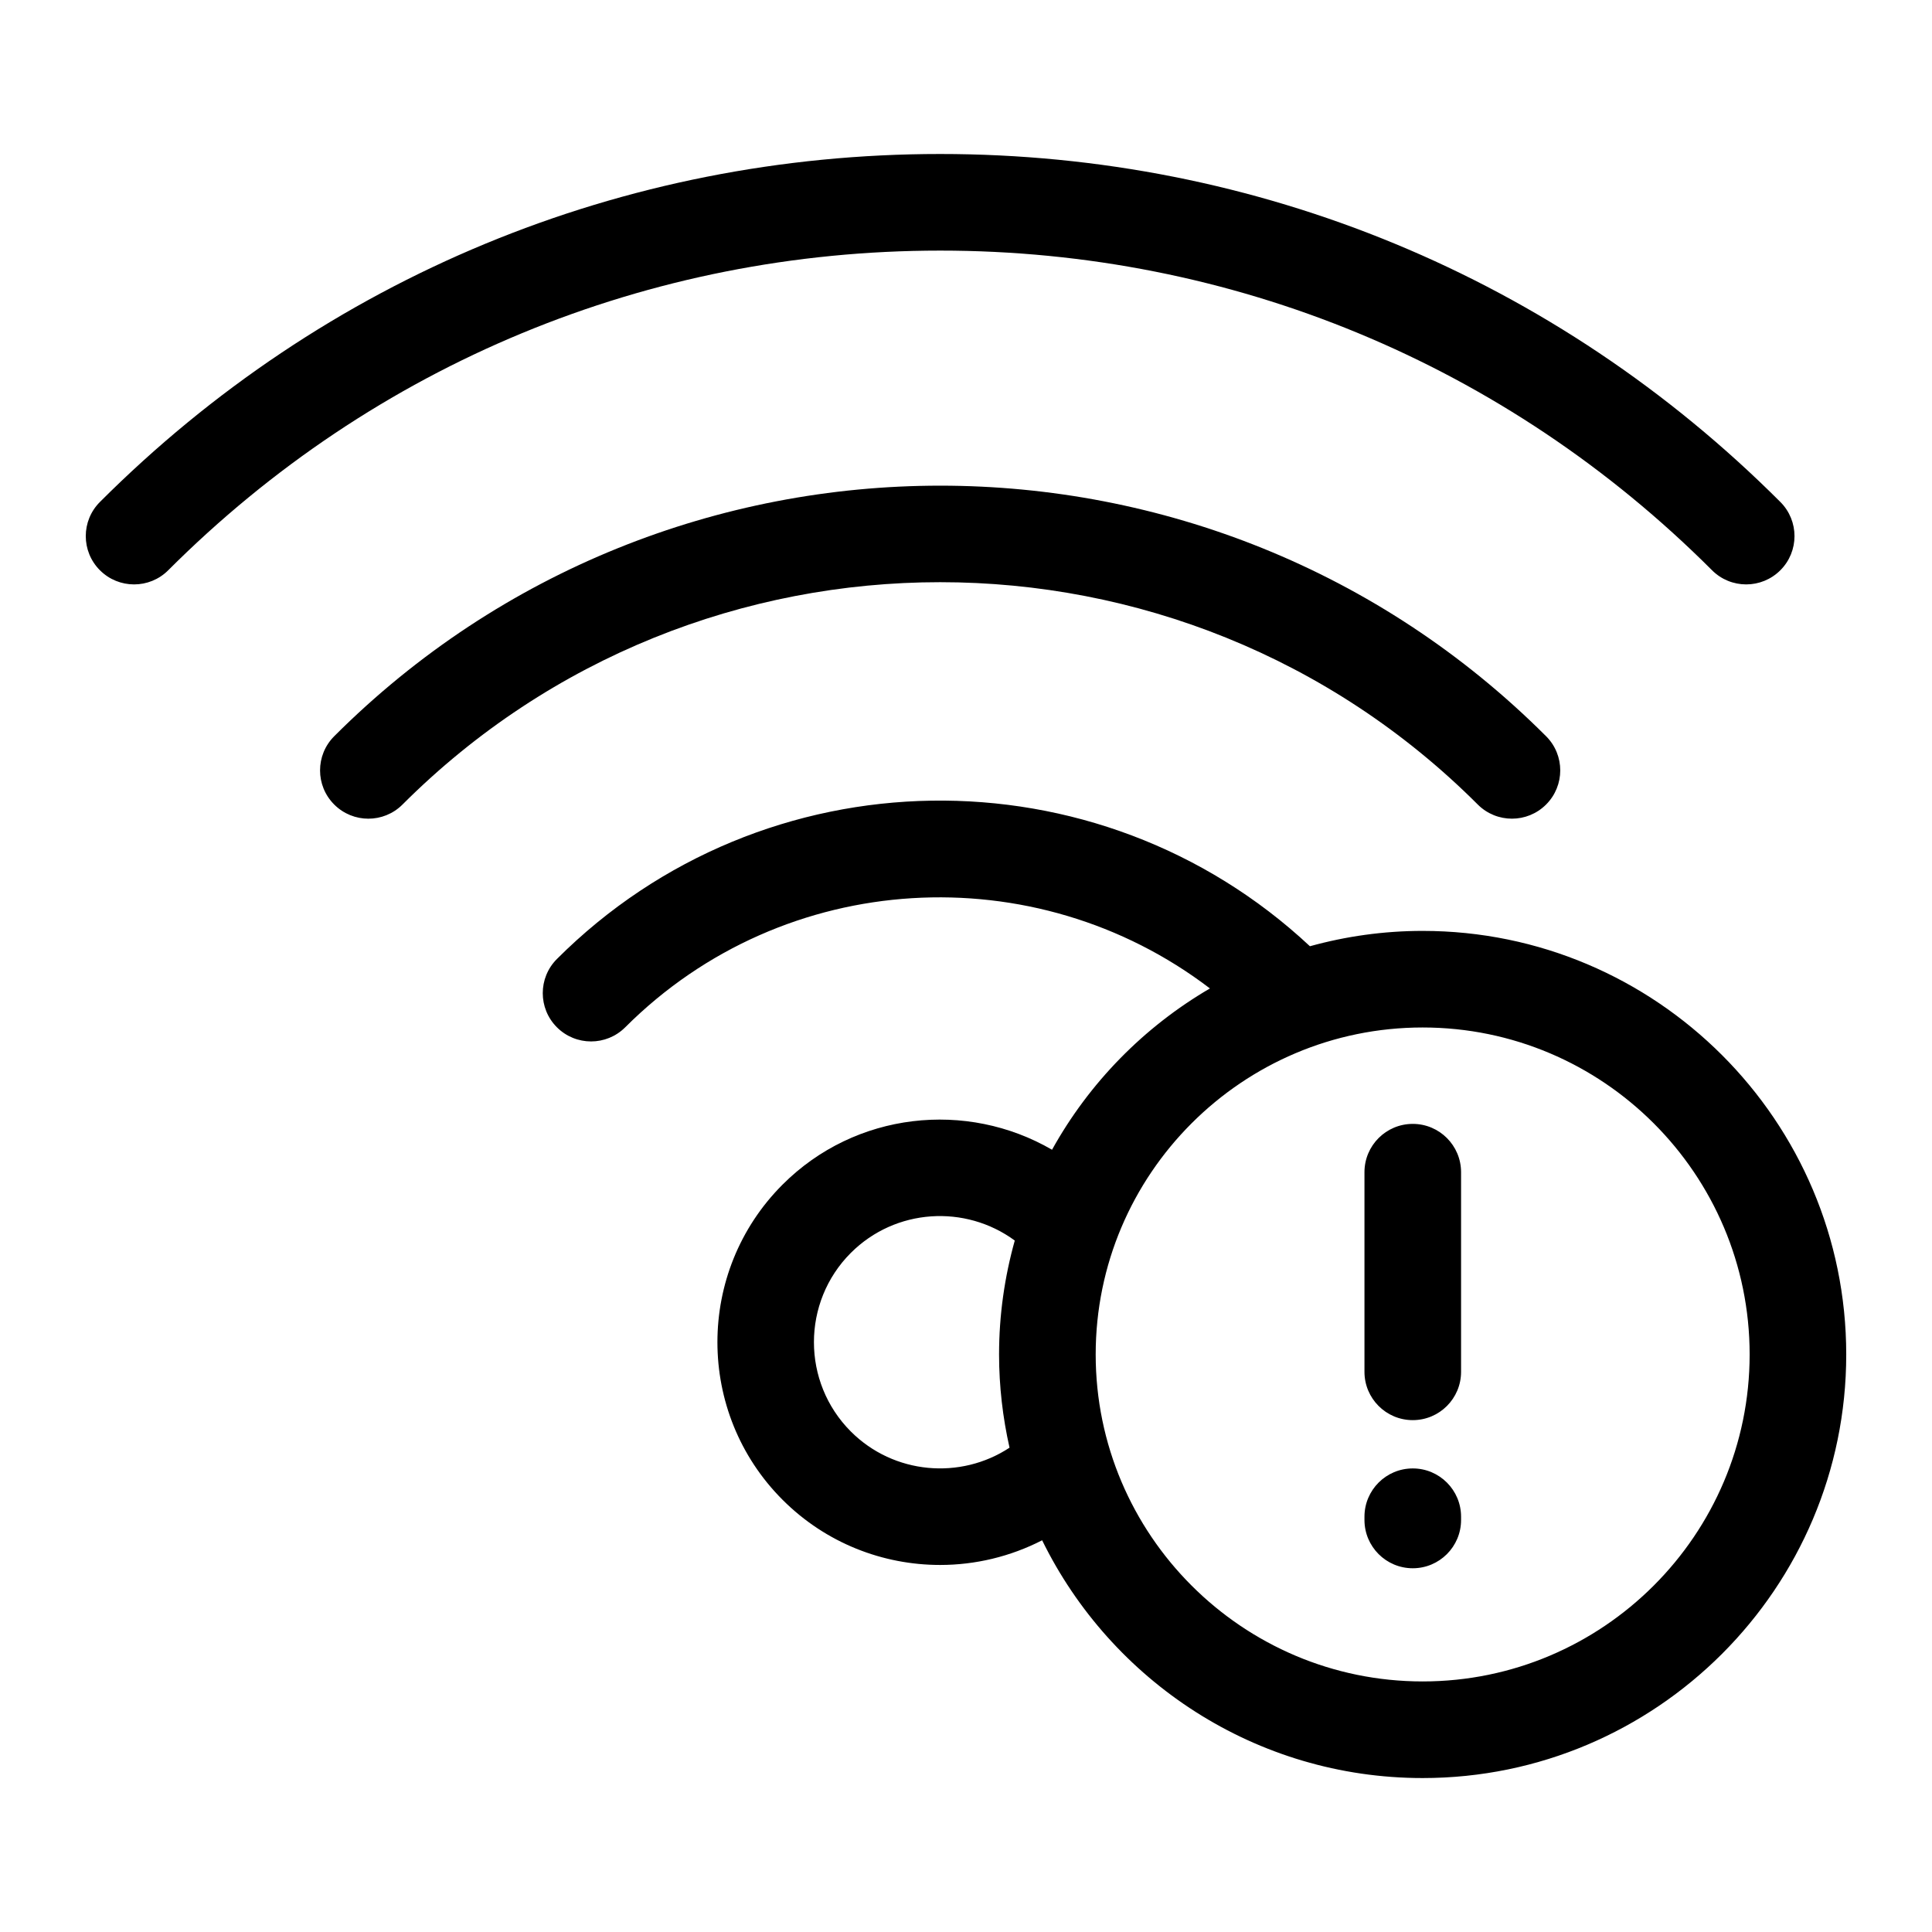
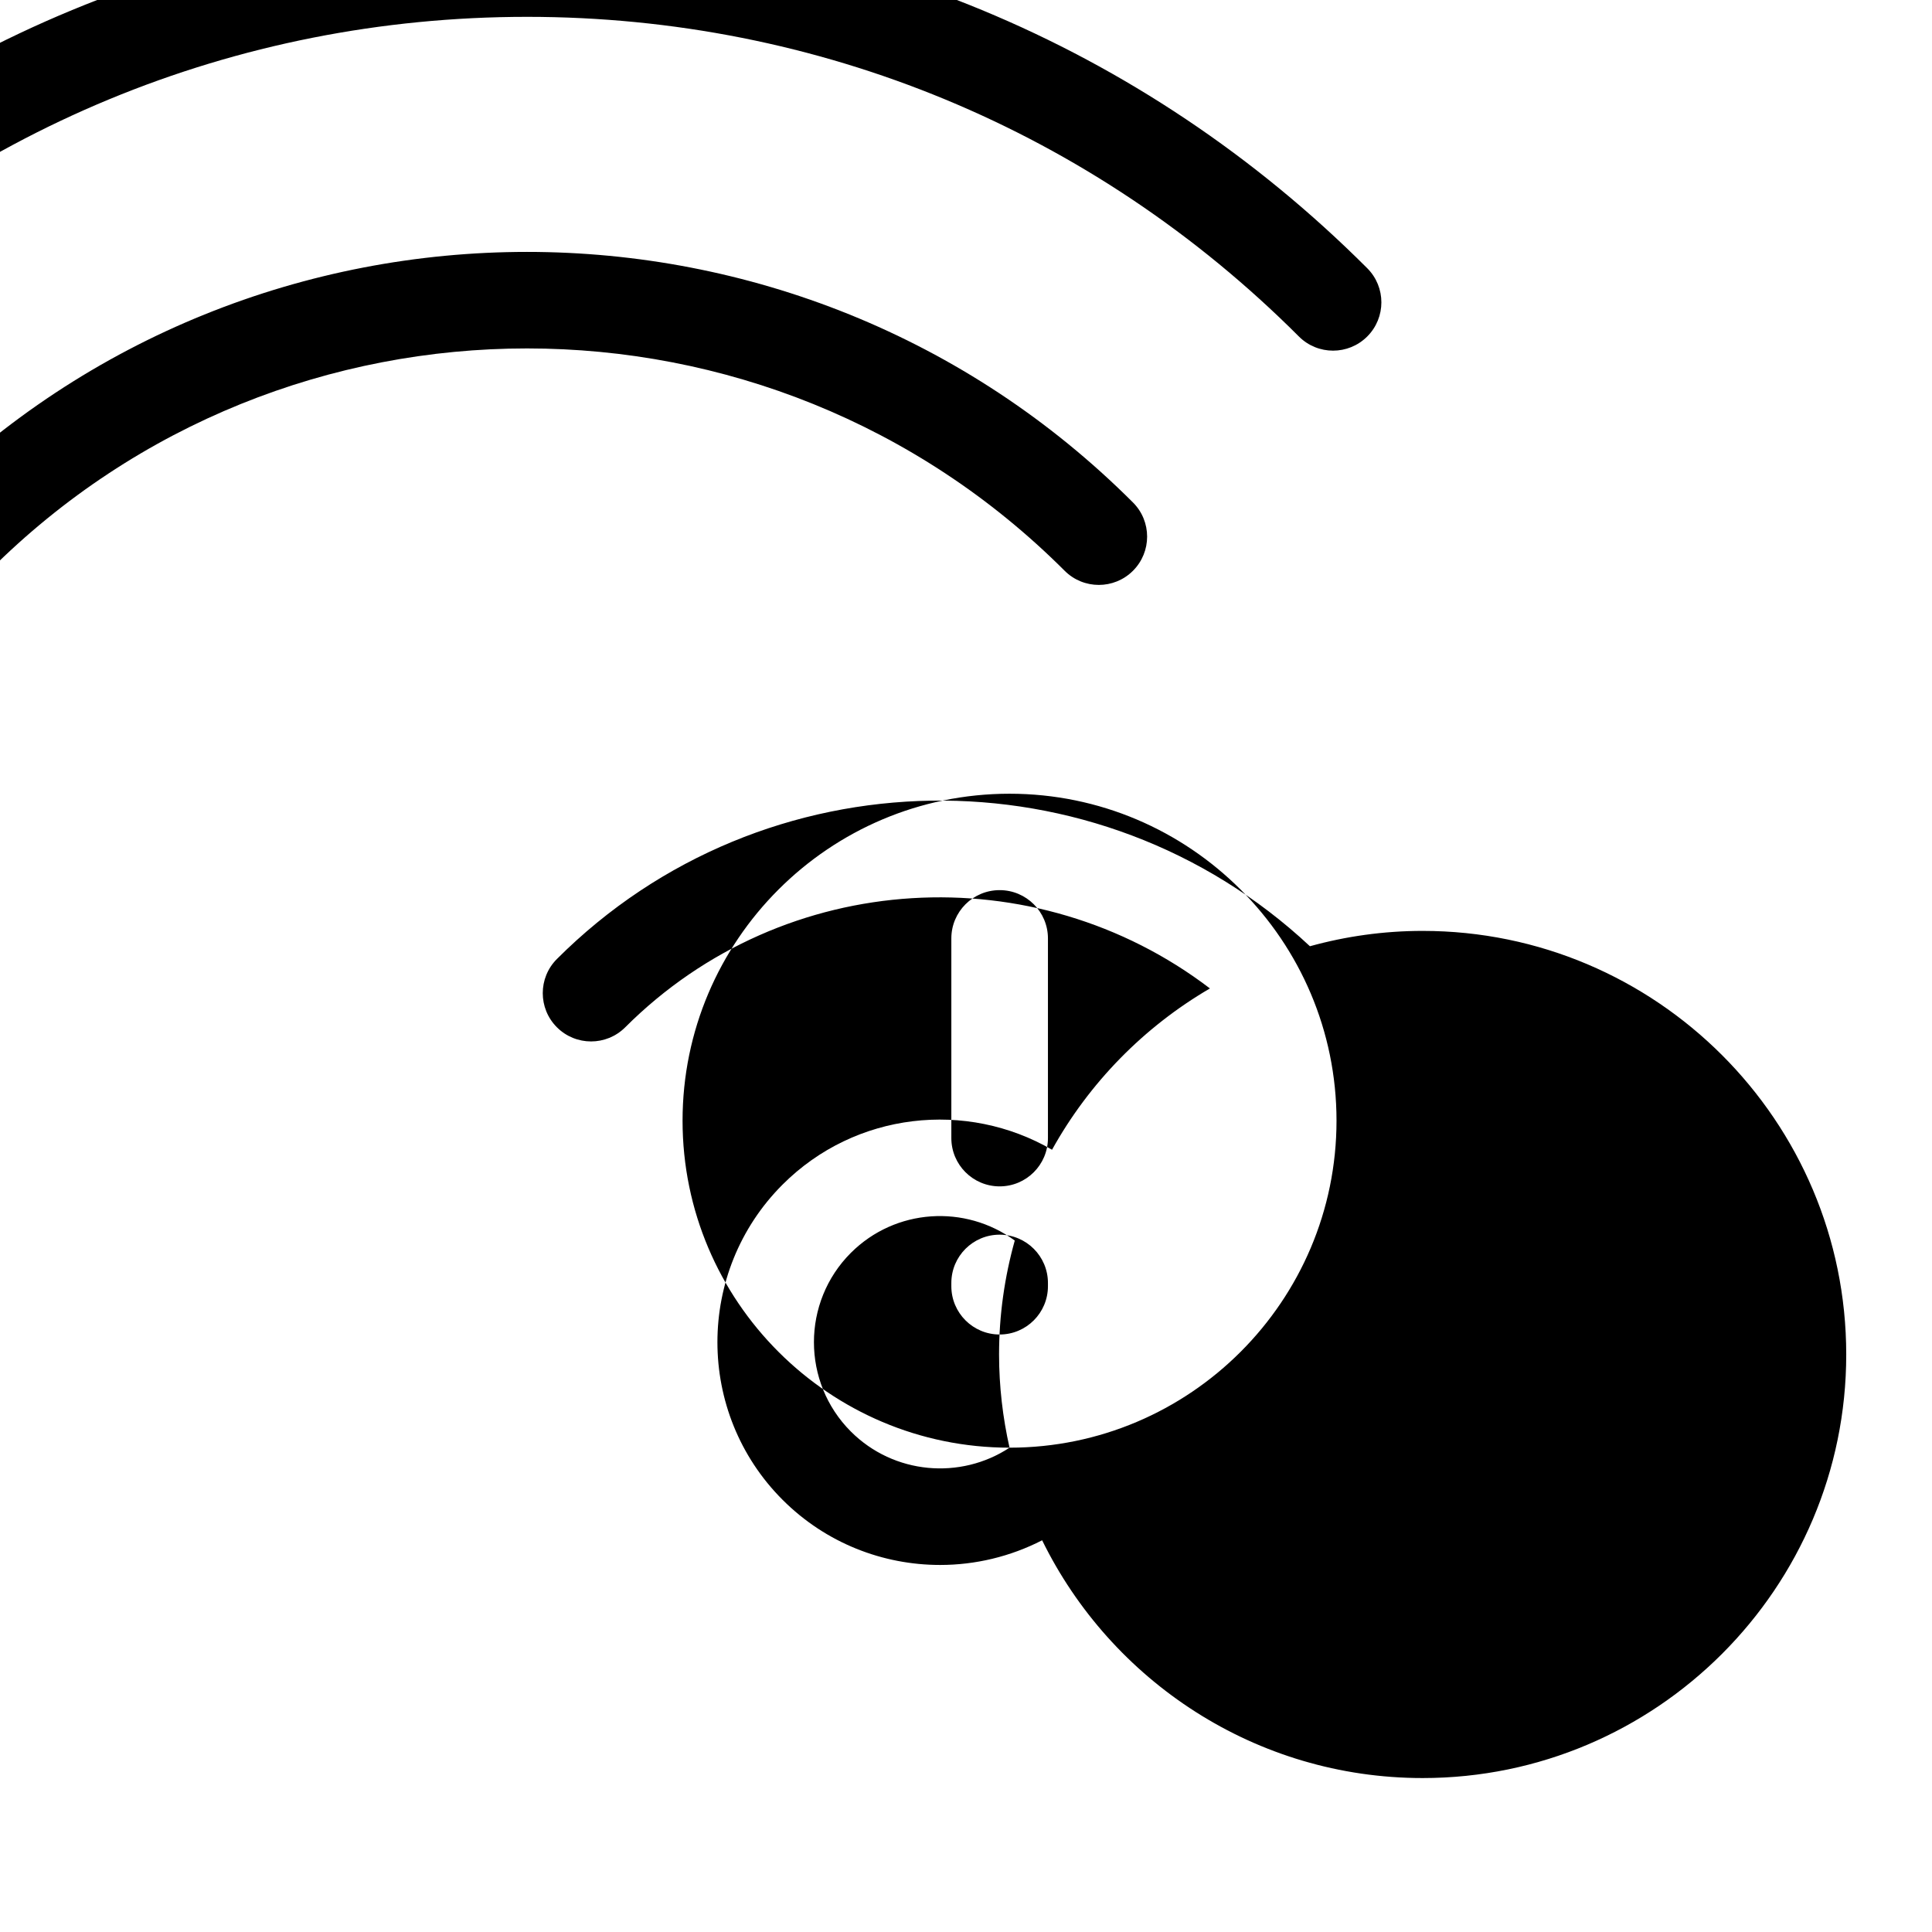
<svg xmlns="http://www.w3.org/2000/svg" width="1200pt" height="1200pt" version="1.1" viewBox="0 0 1200 1200">
-   <path d="m883.64 578.2c-24.254 0-47.711 3.359-70.02 9.527-131.79-123.17-339.18-120.59-467.71 7.922-11.723 11.711-11.723 30.707 0 42.422 5.856 5.856 13.535 8.785 21.215 8.785 7.68 0 15.348-2.93 21.215-8.785 98.988-98.965 254.8-106.82 363.17-24.133-41.016 23.93-75.012 58.609-98.074 100.19-52.969-30.77-122.07-23.676-167.39 21.66-53.93 53.965-53.93 141.78 0.012 195.76 26.988 26.988 62.426 40.477 97.871 40.477 21.781 0 43.547-5.148 63.359-15.324 42.828 87.359 132.67 147.68 236.35 147.68 145.07 0 263.09-118.02 263.09-263.09-0.004-145.07-118.02-263.09-263.09-263.09zm-256.6 320.98c-30.434 20.039-71.844 16.68-98.566-10.043-30.562-30.602-30.562-80.352-0.012-110.94 27.73-27.719 71.16-30.215 101.83-7.668-6.301 22.535-9.758 46.246-9.758 70.754 0.012 19.895 2.305 39.25 6.504 57.898zm256.6 145.19c-111.98 0-203.09-91.105-203.09-203.09s91.105-203.09 203.09-203.09 203.09 91.105 203.09 203.09c-0.004 111.99-91.105 203.09-203.09 203.09zm34.234-544.66c5.856 5.856 13.535 8.785 21.215 8.785s15.359-2.93 21.215-8.785c11.723-11.723 11.723-30.719 0-42.422-207.54-207.52-545.23-207.5-752.72 0-11.723 11.723-11.723 30.719 0 42.422 11.723 11.723 30.707 11.723 42.422 0 184.12-184.13 483.72-184.14 667.87 0zm145.5-145.51c5.856 5.856 13.535 8.785 21.215 8.785s15.348-2.93 21.215-8.785c11.723-11.711 11.723-30.707 0-42.422-139.36-139.38-324.7-216.13-521.86-216.13-197.17 0-382.5 76.754-521.88 216.13-11.723 11.711-11.723 30.707 0 42.422 11.723 11.711 30.707 11.723 42.422 0 128.05-128.04 298.32-198.55 479.46-198.55 181.14-0.004 351.39 70.508 479.43 198.55zm-185.88 343.87c-16.57 0-30 13.43-30 30v124c0 16.57 13.43 30 30 30s30-13.43 30-30v-124c0-16.57-13.43-30-30-30zm0 214c-16.57 0-30 13.43-30 30v2.004c0 16.57 13.43 30 30 30s30-13.43 30-30v-2.004c0-16.57-13.43-30-30-30z" />
+   <path d="m883.64 578.2c-24.254 0-47.711 3.359-70.02 9.527-131.79-123.17-339.18-120.59-467.71 7.922-11.723 11.711-11.723 30.707 0 42.422 5.856 5.856 13.535 8.785 21.215 8.785 7.68 0 15.348-2.93 21.215-8.785 98.988-98.965 254.8-106.82 363.17-24.133-41.016 23.93-75.012 58.609-98.074 100.19-52.969-30.77-122.07-23.676-167.39 21.66-53.93 53.965-53.93 141.78 0.012 195.76 26.988 26.988 62.426 40.477 97.871 40.477 21.781 0 43.547-5.148 63.359-15.324 42.828 87.359 132.67 147.68 236.35 147.68 145.07 0 263.09-118.02 263.09-263.09-0.004-145.07-118.02-263.09-263.09-263.09zm-256.6 320.98c-30.434 20.039-71.844 16.68-98.566-10.043-30.562-30.602-30.562-80.352-0.012-110.94 27.73-27.719 71.16-30.215 101.83-7.668-6.301 22.535-9.758 46.246-9.758 70.754 0.012 19.895 2.305 39.25 6.504 57.898zc-111.98 0-203.09-91.105-203.09-203.09s91.105-203.09 203.09-203.09 203.09 91.105 203.09 203.09c-0.004 111.99-91.105 203.09-203.09 203.09zm34.234-544.66c5.856 5.856 13.535 8.785 21.215 8.785s15.359-2.93 21.215-8.785c11.723-11.723 11.723-30.719 0-42.422-207.54-207.52-545.23-207.5-752.72 0-11.723 11.723-11.723 30.719 0 42.422 11.723 11.723 30.707 11.723 42.422 0 184.12-184.13 483.72-184.14 667.87 0zm145.5-145.51c5.856 5.856 13.535 8.785 21.215 8.785s15.348-2.93 21.215-8.785c11.723-11.711 11.723-30.707 0-42.422-139.36-139.38-324.7-216.13-521.86-216.13-197.17 0-382.5 76.754-521.88 216.13-11.723 11.711-11.723 30.707 0 42.422 11.723 11.711 30.707 11.723 42.422 0 128.05-128.04 298.32-198.55 479.46-198.55 181.14-0.004 351.39 70.508 479.43 198.55zm-185.88 343.87c-16.57 0-30 13.43-30 30v124c0 16.57 13.43 30 30 30s30-13.43 30-30v-124c0-16.57-13.43-30-30-30zm0 214c-16.57 0-30 13.43-30 30v2.004c0 16.57 13.43 30 30 30s30-13.43 30-30v-2.004c0-16.57-13.43-30-30-30z" />
</svg>